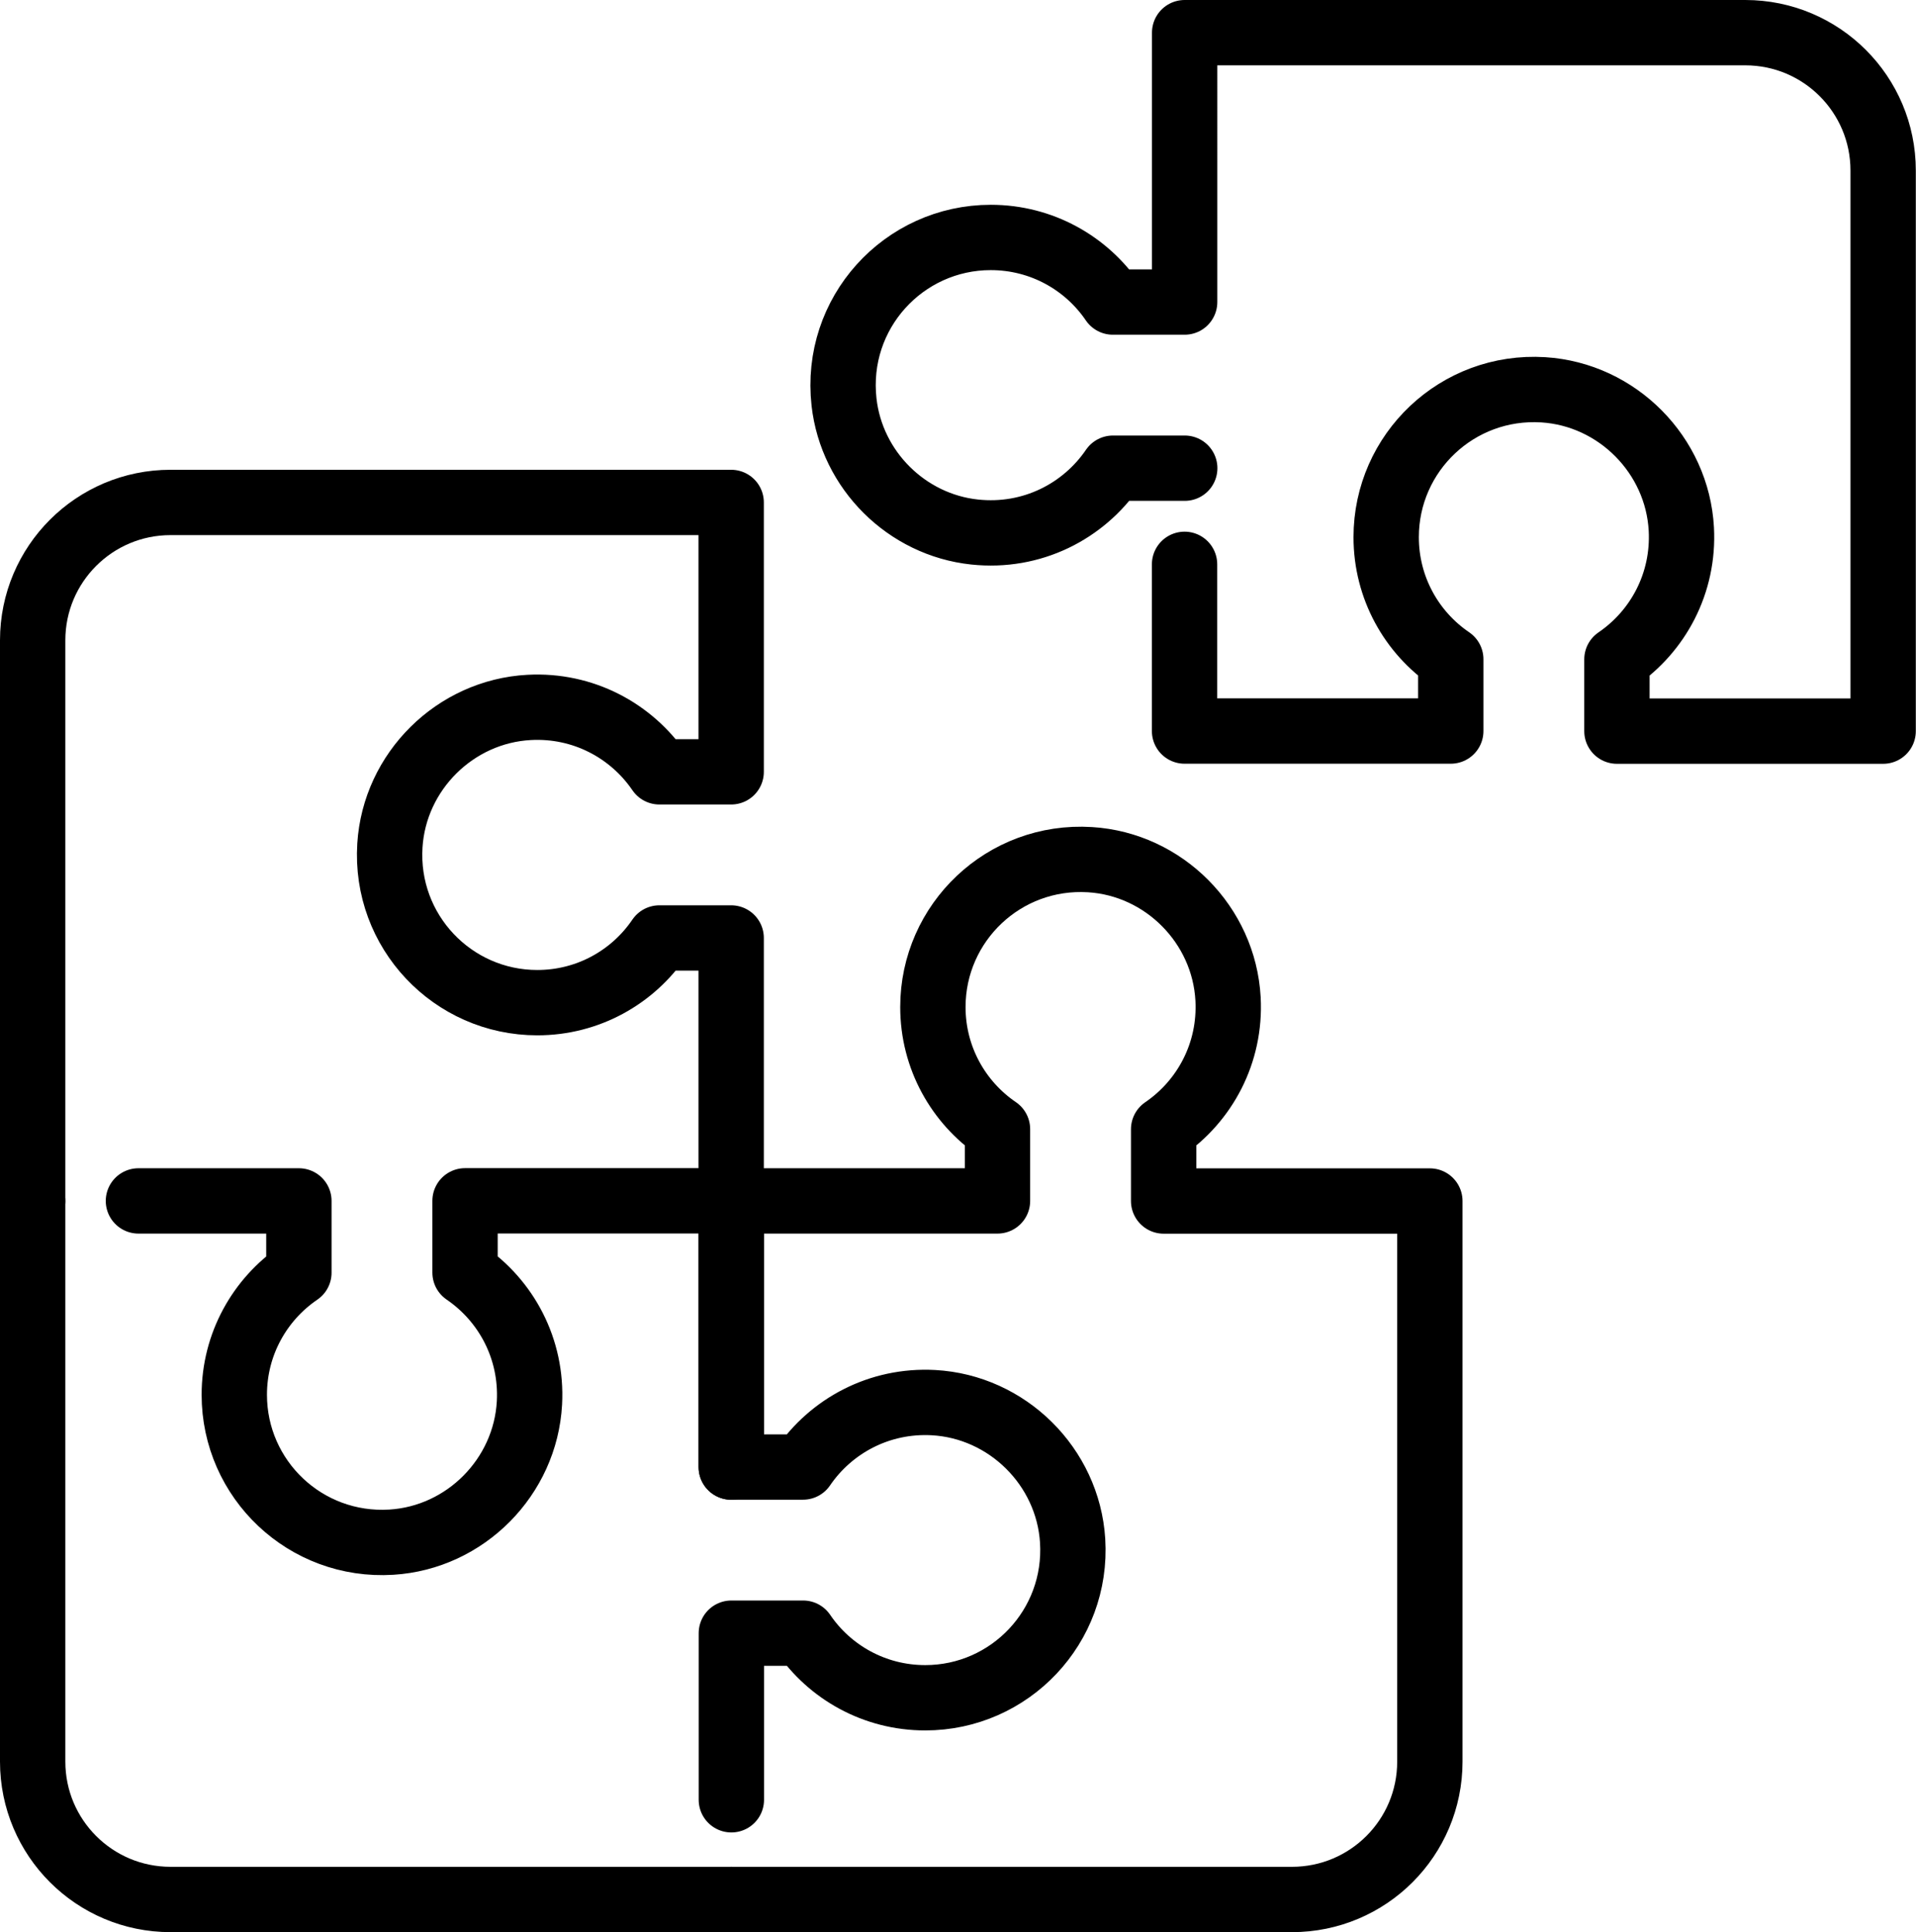
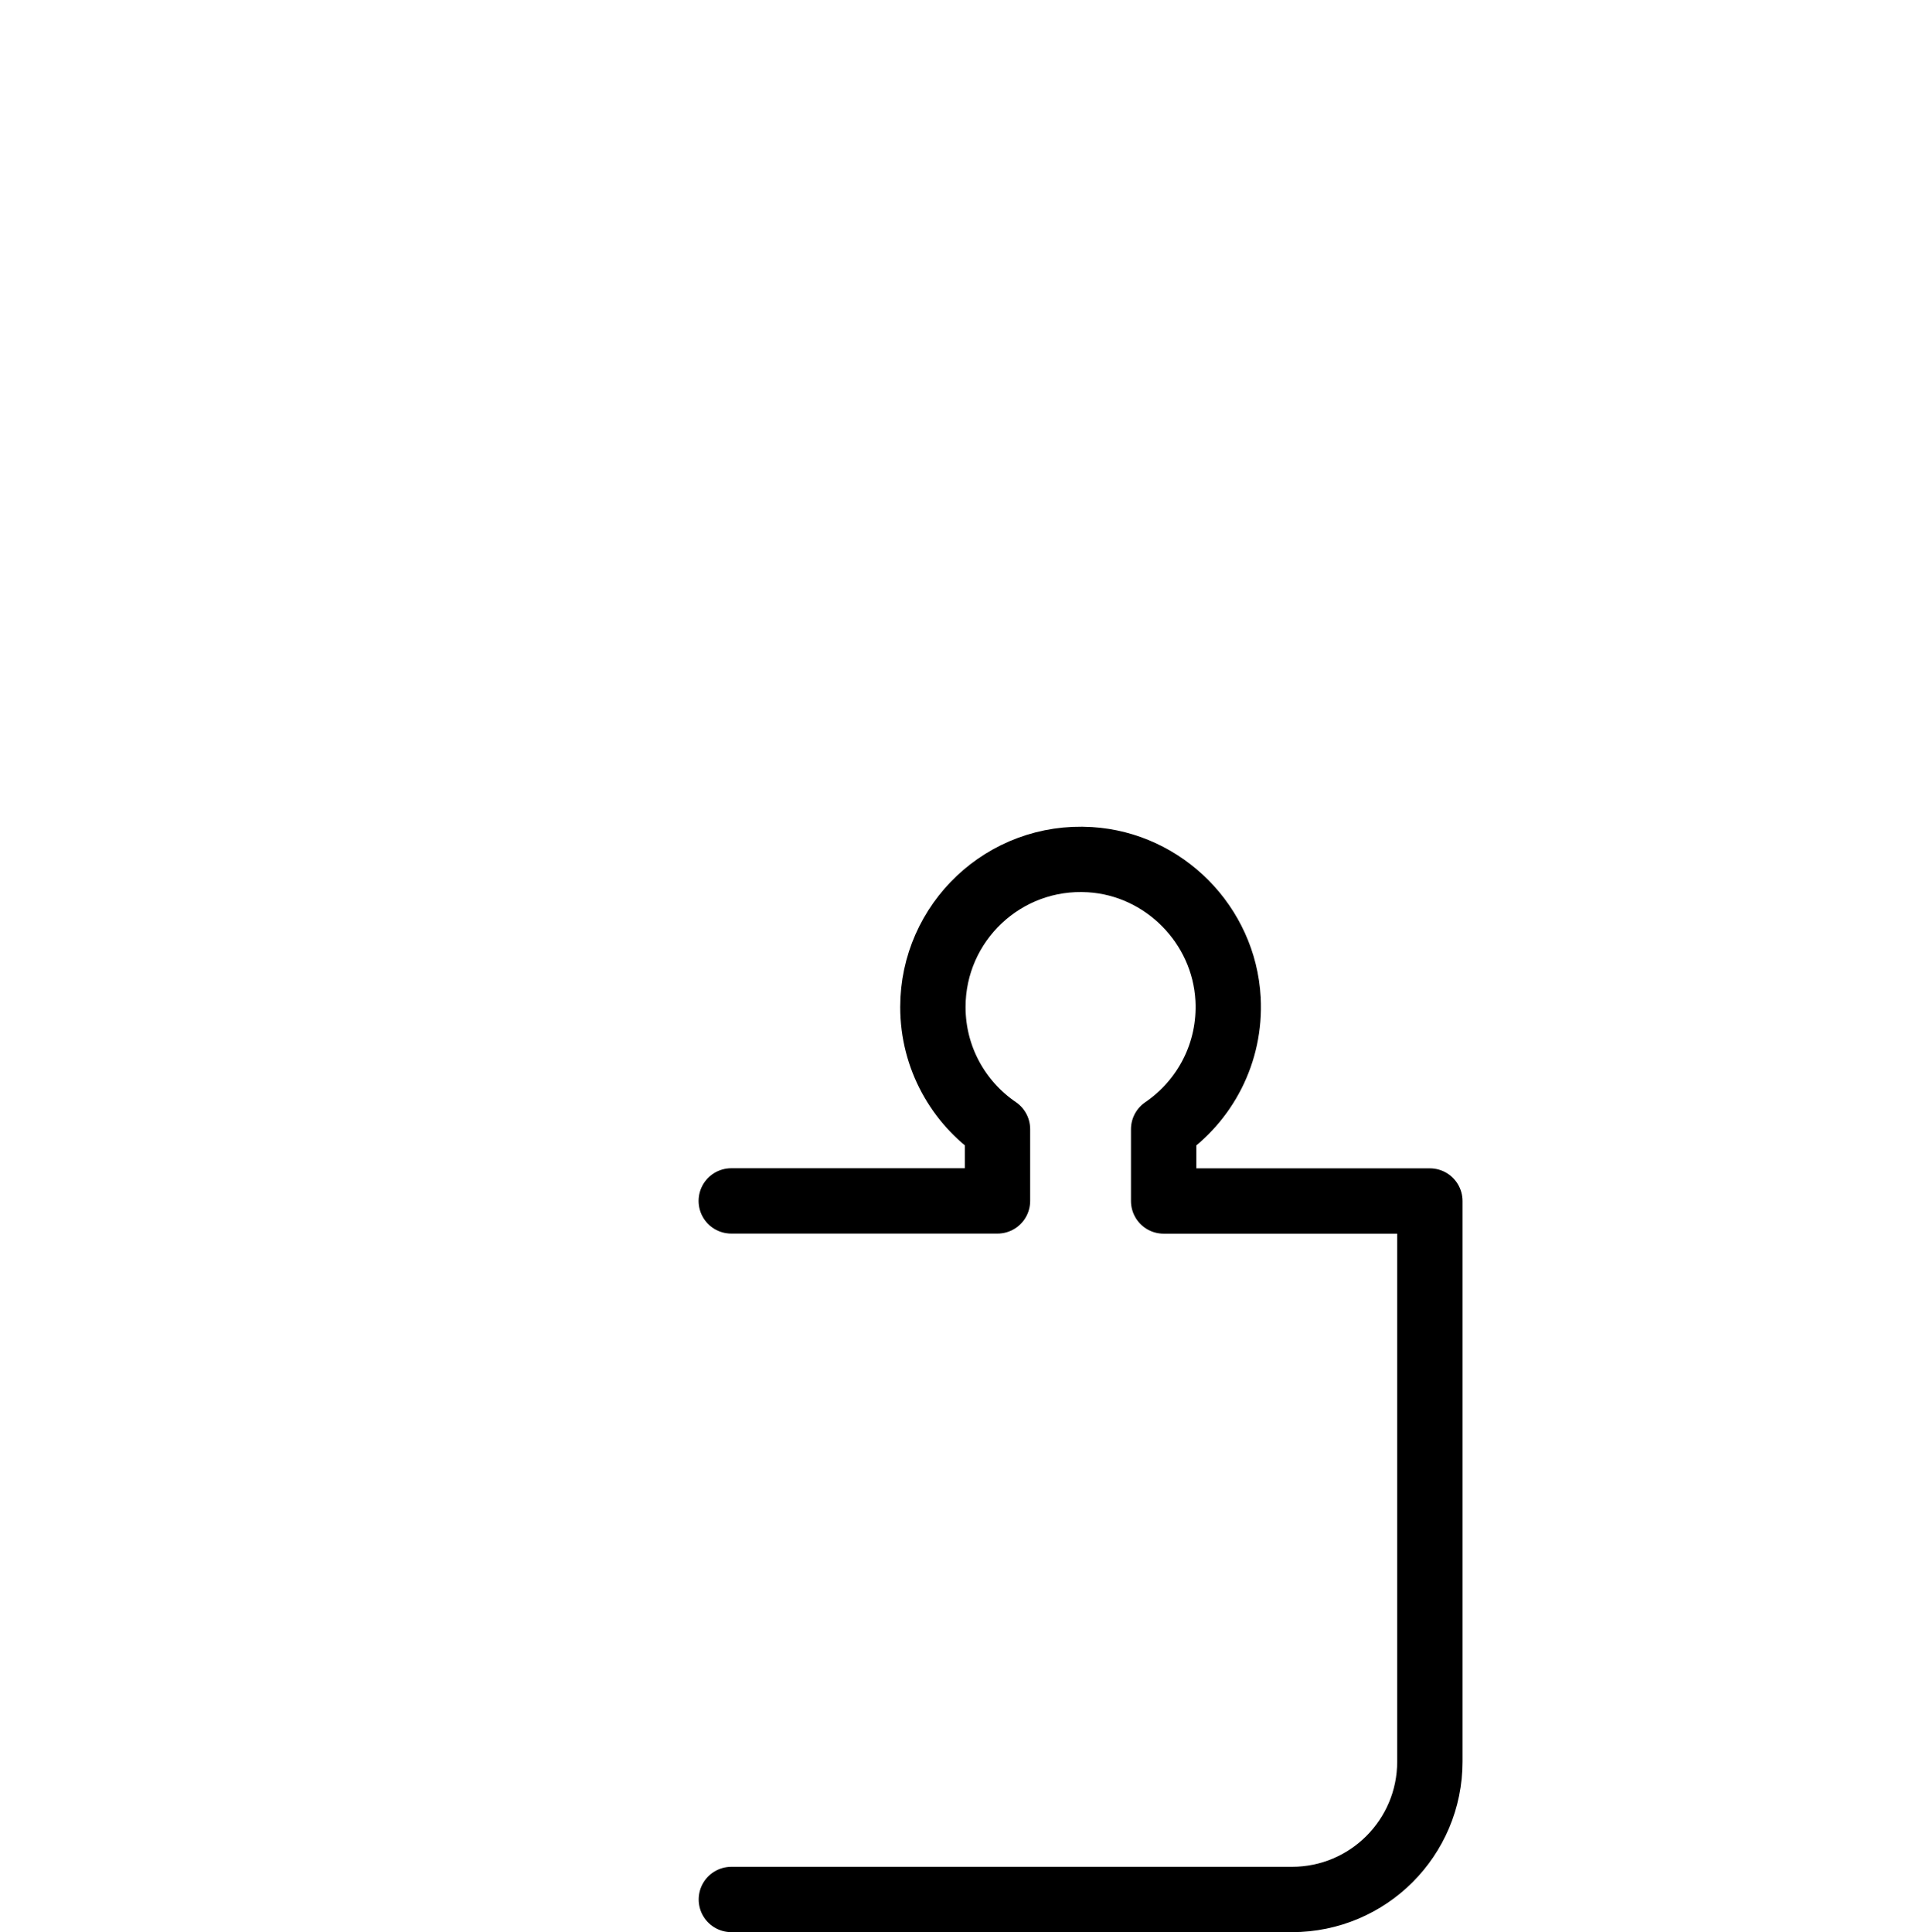
<svg xmlns="http://www.w3.org/2000/svg" id="Livello_2" data-name="Livello 2" viewBox="0 0 205.26 207">
  <defs>
    <style>
      .cls-1 {
        fill: none;
        stroke: #000;
        stroke-linecap: round;
        stroke-linejoin: round;
        stroke-width: 7px;
      }
    </style>
  </defs>
  <g id="Livello_1-2" data-name="Livello 1">
    <g>
-       <path class="cls-1" d="M78.34,203.5H18.27c-8.16,0-14.77-6.61-14.77-14.77v-60.06" />
-       <path class="cls-1" d="M14.83,128.66h17.19v7.69c-4.18,2.85-6.92,7.64-6.92,13.08,0,9.07,7.63,16.36,16.83,15.79,7.93-.49,14.36-6.98,14.79-14.92.31-5.8-2.5-10.96-6.9-13.96v-7.69h28.52v28.52h7.69c3-4.4,8.16-7.21,13.96-6.9,7.93.43,14.42,6.86,14.92,14.79.57,9.2-6.72,16.83-15.79,16.83-5.44,0-10.24-2.74-13.08-6.92h-7.69v17.85" />
-       <path class="cls-1" d="M3.5,128.66v-60.06c0-8.16,6.61-14.77,14.77-14.77h60.06v28.86h-7.69c-3-4.4-8.16-7.21-13.95-6.9-7.93.42-14.42,6.85-14.92,14.78-.58,9.2,6.71,16.85,15.79,16.85,5.44,0,10.24-2.74,13.08-6.93h7.69v28.18" />
-       <line class="cls-1" x1="78.34" y1="157.18" x2="78.34" y2="128.66" />
      <path class="cls-1" d="M78.34,128.66h28.52v-7.69c-4.18-2.85-6.92-7.64-6.92-13.08,0-9.07,7.63-16.36,16.83-15.79,7.93.49,14.36,6.98,14.79,14.92.31,5.8-2.5,10.96-6.9,13.96v7.69h28.52v60.06c0,8.16-6.61,14.77-14.77,14.77h-60.06" />
-       <path class="cls-1" d="M126.92,50.16h-7.69c-3.15,4.62-8.67,7.49-14.81,6.84-7.29-.77-13.18-6.63-14-13.92-1.07-9.55,6.38-17.64,15.72-17.64,5.44,0,10.24,2.74,13.08,6.92h7.69V3.5h60.06c8.16,0,14.77,6.61,14.77,14.77v60.06h-28.52v-7.69c4.4-3,7.21-8.16,6.9-13.96-.43-7.93-6.86-14.42-14.79-14.92-9.2-.57-16.83,6.72-16.83,15.79,0,5.44,2.74,10.24,6.92,13.08v7.69h-28.52v-17.86" />
    </g>
  </g>
</svg>